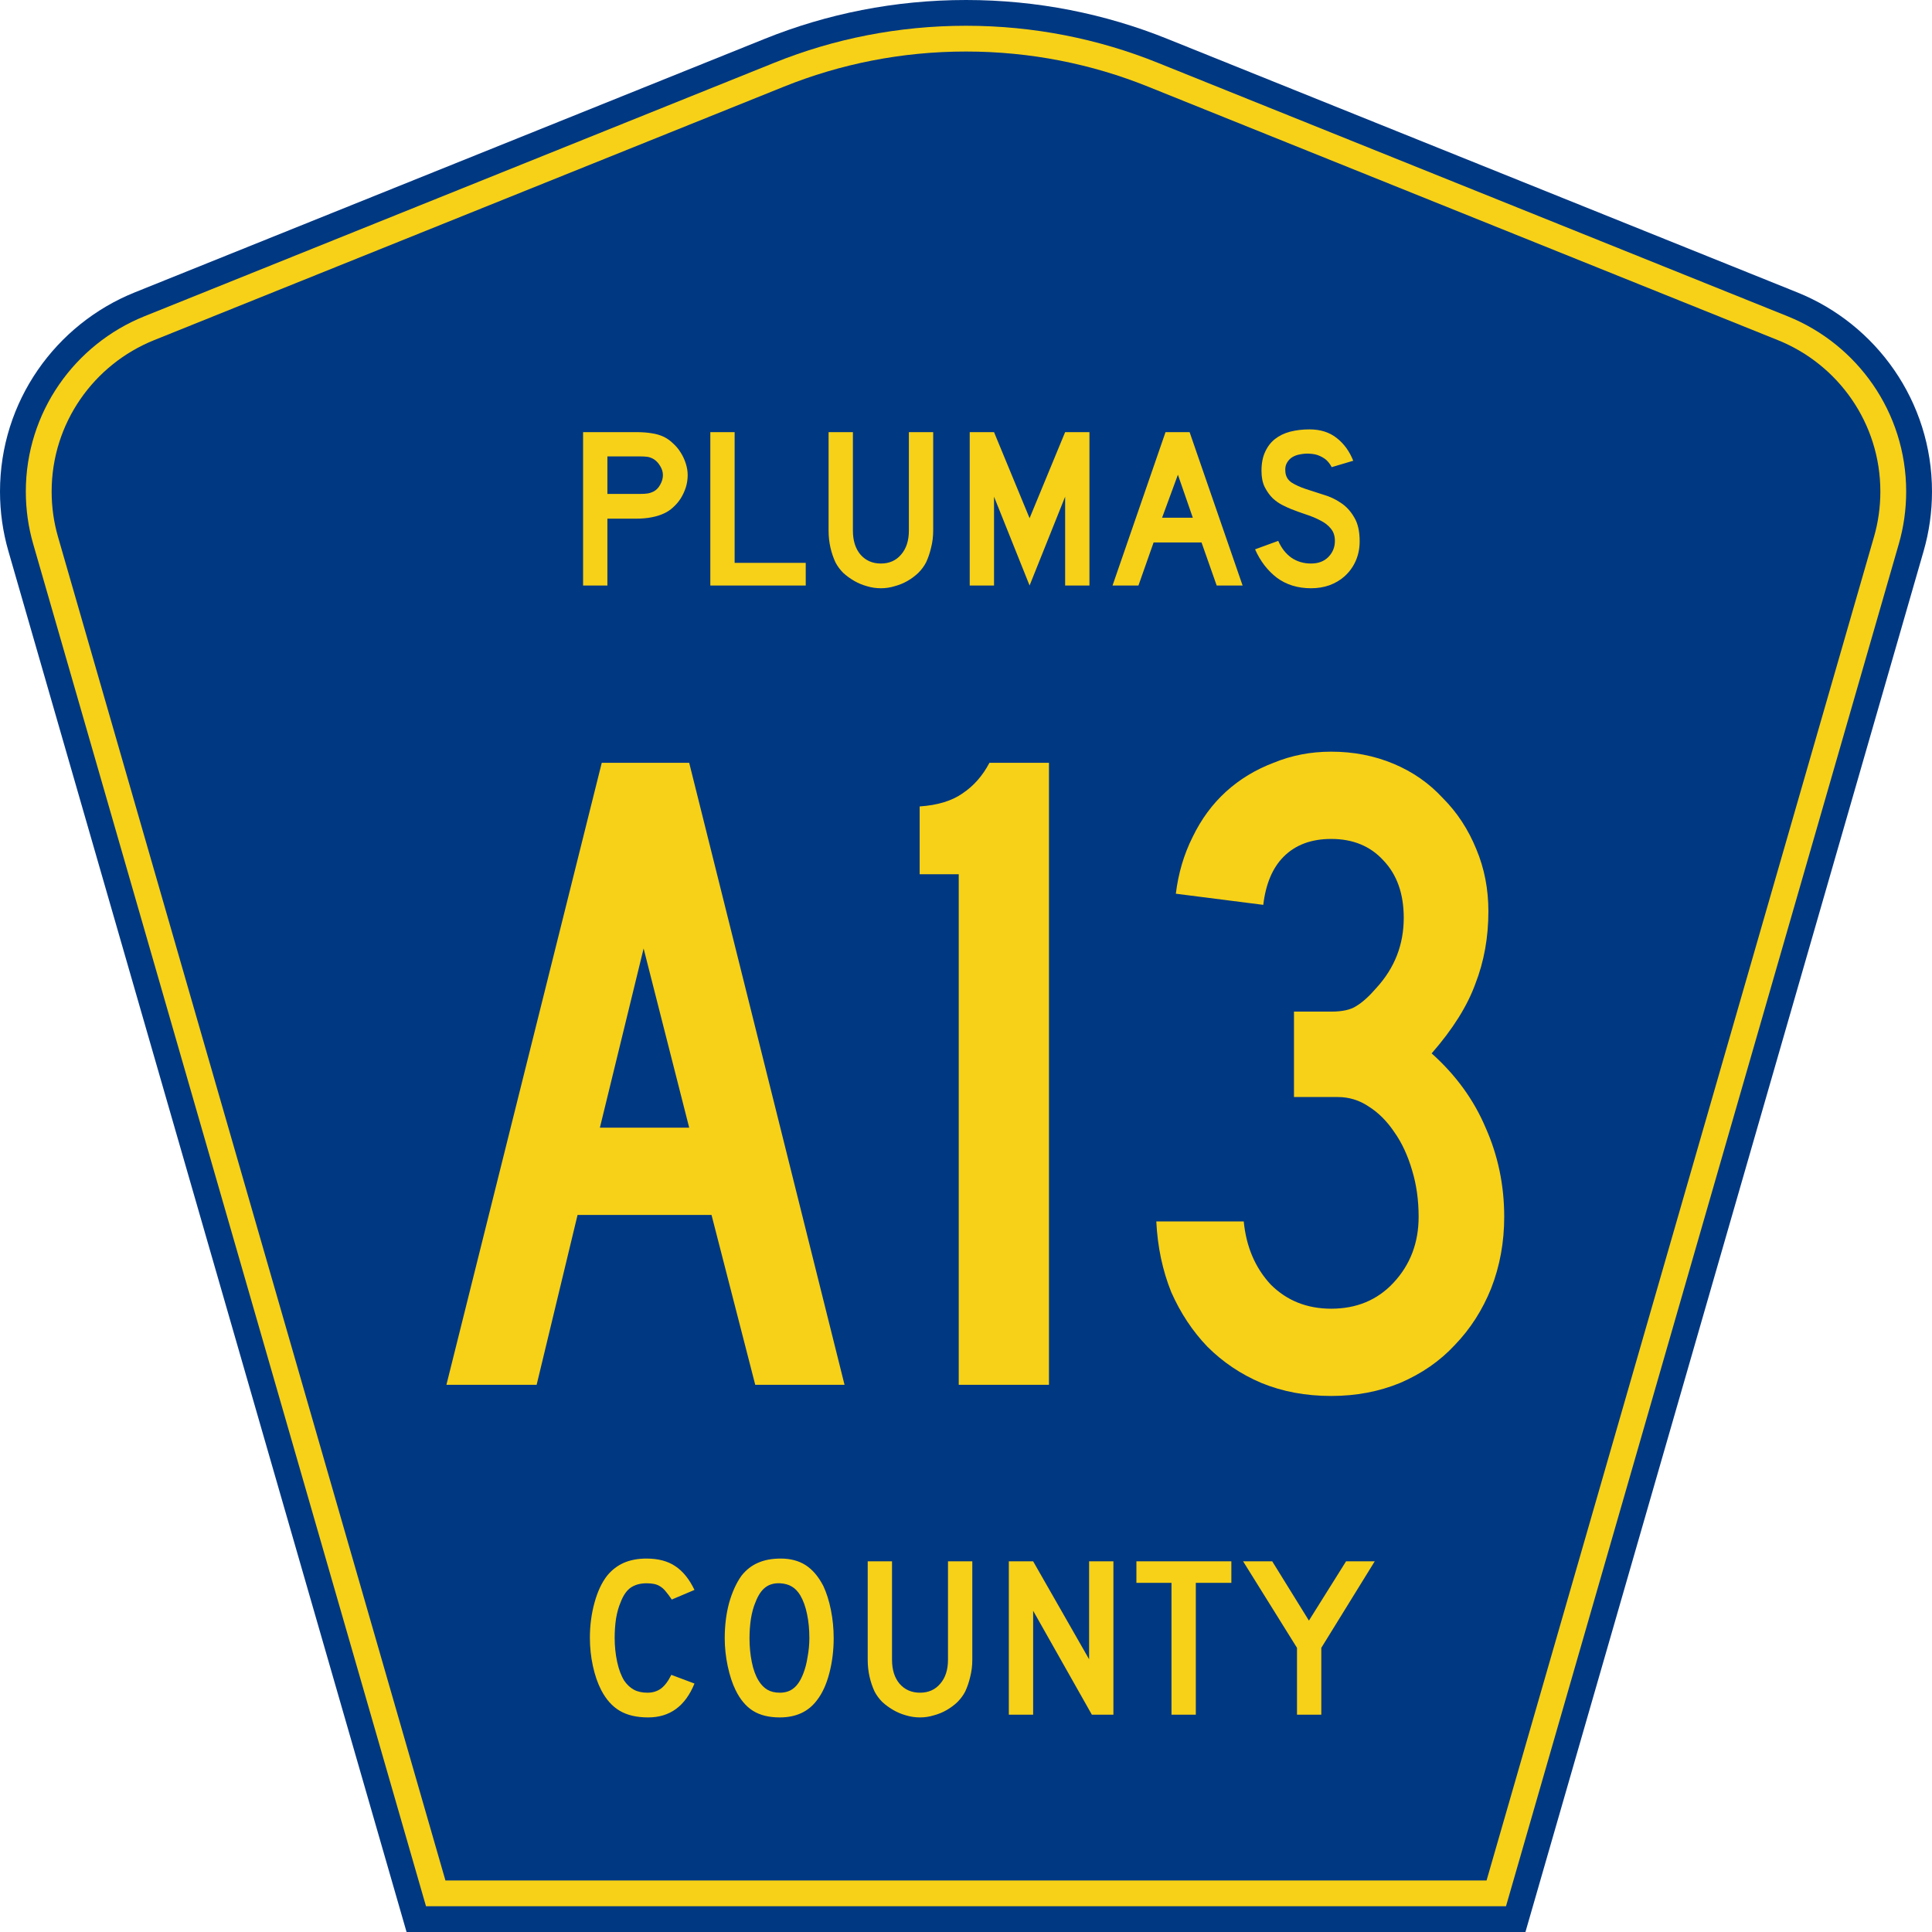
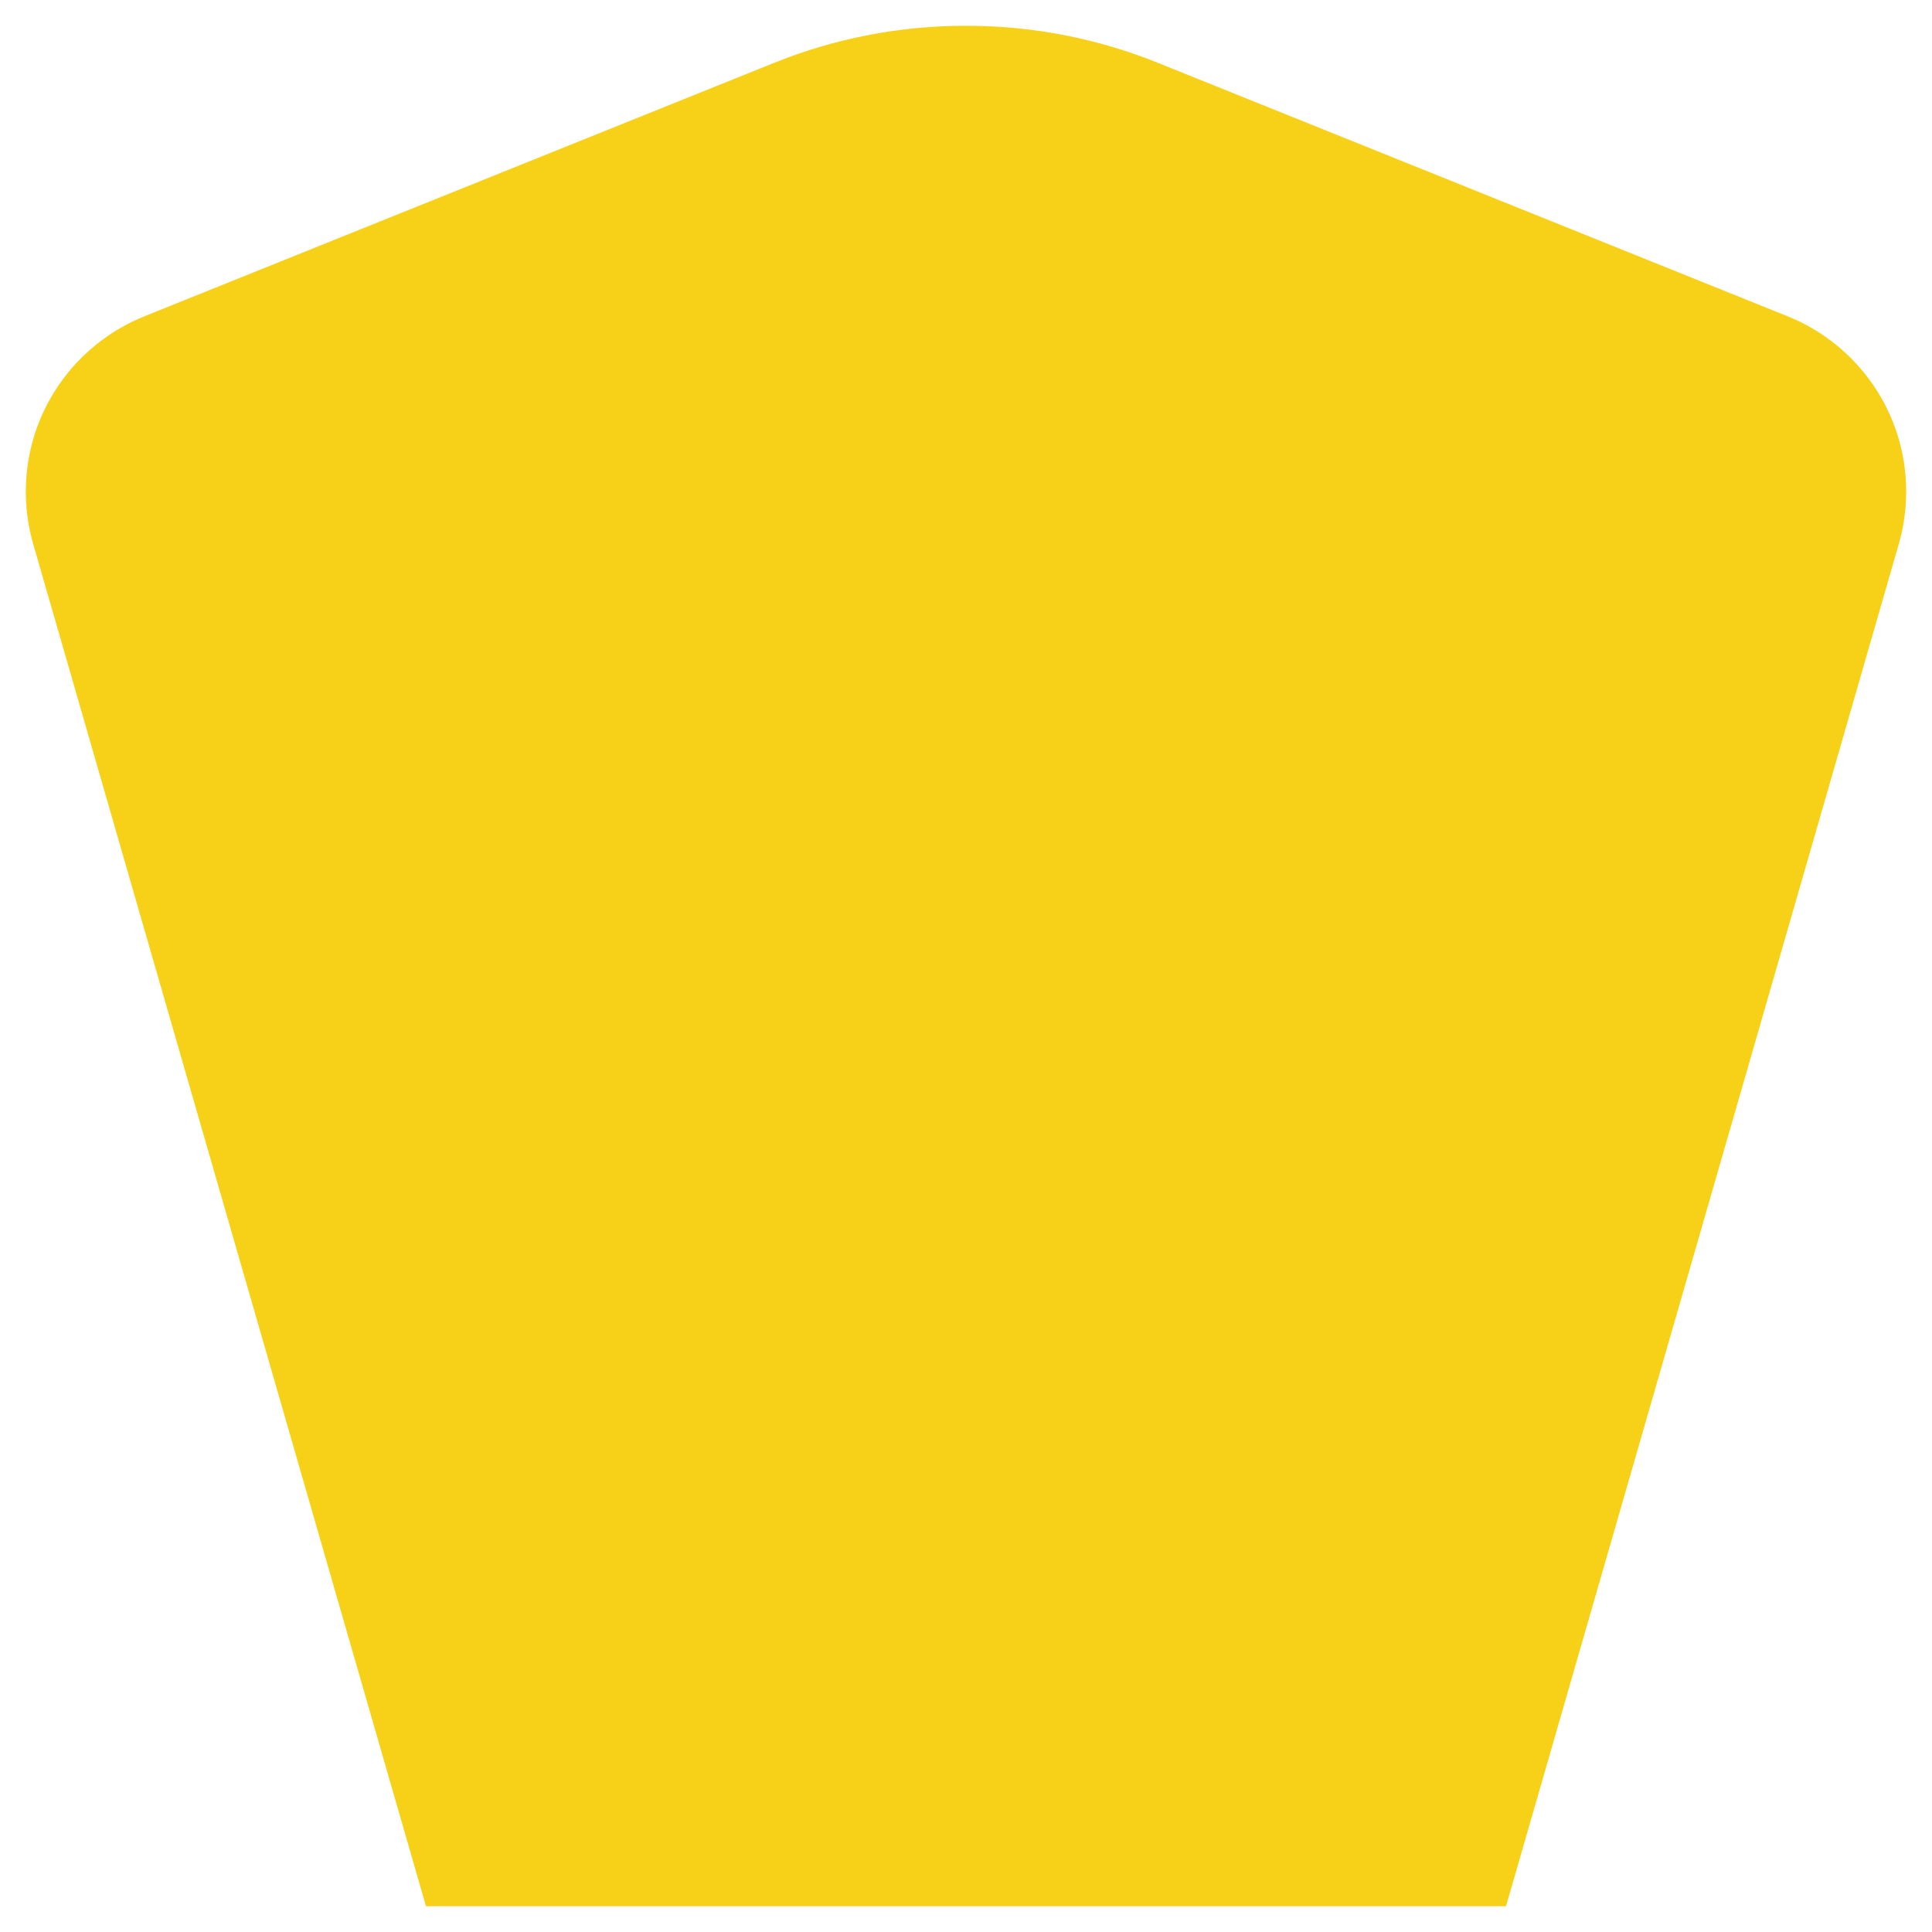
<svg xmlns="http://www.w3.org/2000/svg" xmlns:ns1="http://inkscape.sourceforge.net/DTD/sodipodi-0.dtd" xmlns:ns2="http://www.inkscape.org/namespaces/inkscape" version="1.0" id="Layer_1" width="450" height="450" viewBox="0 0 448.949 450" overflow="visible" enable-background="new 0 0 448.949 450" xml:space="preserve" ns1:version="0.32" ns2:version="0.43" ns1:docname="Plumas County Route A13 CA.svg" ns1:docbase="C:\Documents and Settings\ltljltlj\Desktop\County Route Shields\California">
  <defs id="defs52" />
  <ns1:namedview ns2:window-height="963" ns2:window-width="1024" ns2:pageshadow="2" ns2:pageopacity="0.0" borderopacity="1.0" bordercolor="#666666" pagecolor="#ffffff" id="base" ns2:zoom="1.78" ns2:cx="224.47485" ns2:cy="225" ns2:window-x="252" ns2:window-y="-2" ns2:current-layer="Layer_1" />
  <g id="g3">
-     <path clip-rule="evenodd" d="M 94.17,450 L 1.421,128.337 C 0.154,123.941 -0.525,119.296 -0.525,114.494 C -0.525,93.492 12.453,75.515 30.845,68.109 L 177.585,9.048 C 192.068,3.213 207.895,0 224.475,0 C 241.053,0 256.88,3.213 271.364,9.048 L 418.104,68.109 C 436.496,75.515 449.474,93.492 449.474,114.494 C 449.474,119.296 448.796,123.941 447.528,128.337 L 354.779,450 L 94.17,450 L 94.17,450 z " id="path5" style="fill:#003882;fill-rule:evenodd" />
    <path clip-rule="evenodd" d="M 7.2,126.679 C 6.087,122.816 5.489,118.73 5.489,114.494 C 5.489,96.021 16.9,80.194 33.095,73.673 L 179.836,14.612 C 193.616,9.06 208.68,6 224.475,6 C 240.269,6 255.333,9.06 269.113,14.612 L 415.854,73.673 C 432.05,80.194 443.46,96.021 443.46,114.494 C 443.46,118.73 442.862,122.816 441.748,126.679 L 350.251,444 L 98.698,444 L 7.2,126.679 z " id="path7" style="fill:#f7d117;fill-rule:evenodd" />
-     <path clip-rule="evenodd" d="M 11.503,114.494 C 11.503,98.549 21.348,84.874 35.346,79.237 L 182.087,20.175 C 195.164,14.907 209.465,12 224.475,12 C 239.484,12 253.786,14.907 266.862,20.175 L 413.603,79.237 C 427.601,84.874 437.446,98.549 437.446,114.494 C 437.446,118.164 436.928,121.691 435.969,125.021 L 345.723,438 L 103.226,438 L 12.98,125.021 C 12.021,121.692 11.503,118.164 11.503,114.494 z " id="path9" style="fill:#003882;fill-rule:evenodd" />
  </g>
-   <path transform="scale(1.001,0.999)" style="font-size:216.454px;font-style:normal;font-variant:normal;font-weight:normal;font-stretch:normal;text-align:center;line-height:100%;writing-mode:lr-tb;text-anchor:middle;fill:#f7d117;fill-opacity:1;font-family:Roadgeek 2005 Series C" d="M 175.209,322.875 L 165.036,283.264 L 133.867,283.264 L 124.343,322.875 L 103.347,322.875 L 139.494,177.852 L 159.841,177.852 L 195.989,322.875 L 175.209,322.875 M 149.235,221.142 L 139.062,262.918 L 159.841,262.918 L 149.235,221.142 M 222.559,322.875 L 222.559,203.826 L 213.468,203.826 L 213.468,188.025 C 217.652,187.736 220.971,186.726 223.424,184.994 C 226.022,183.263 228.114,180.882 229.702,177.852 L 243.555,177.852 L 243.555,322.875 L 222.559,322.875 M 349.485,283.697 C 349.485,289.614 348.475,295.169 346.455,300.364 C 344.434,305.415 341.62,309.816 338.013,313.568 C 334.55,317.32 330.293,320.278 325.242,322.442 C 320.336,324.463 314.997,325.473 309.225,325.473 C 303.308,325.473 297.897,324.463 292.99,322.442 C 288.228,320.422 284.044,317.608 280.436,314.001 C 276.973,310.393 274.159,306.136 271.995,301.23 C 269.974,296.179 268.82,290.696 268.531,284.78 L 288.878,284.78 C 289.455,290.696 291.547,295.602 295.155,299.498 C 298.907,303.25 303.597,305.126 309.225,305.126 C 315.141,305.126 319.975,303.106 323.727,299.066 C 327.623,294.881 329.571,289.758 329.571,283.697 C 329.571,279.801 329.066,276.194 328.056,272.875 C 327.046,269.411 325.675,266.453 323.943,264 C 322.212,261.403 320.191,259.382 317.883,257.939 C 315.718,256.496 313.337,255.775 310.74,255.775 L 300.566,255.775 L 300.566,235.861 L 309.225,235.861 C 311.822,235.861 313.77,235.428 315.069,234.562 C 316.512,233.697 318.099,232.254 319.831,230.233 C 324.015,225.616 326.108,220.204 326.108,213.999 C 326.108,208.372 324.521,203.898 321.346,200.579 C 318.315,197.26 314.275,195.601 309.225,195.601 C 304.607,195.601 300.927,196.972 298.185,199.713 C 295.588,202.311 294.001,206.063 293.423,210.969 L 273.077,208.371 C 273.654,203.61 274.953,199.208 276.973,195.168 C 278.993,190.983 281.591,187.448 284.765,184.562 C 287.94,181.676 291.62,179.439 295.804,177.852 C 299.989,176.12 304.462,175.254 309.225,175.254 C 314.419,175.254 319.253,176.192 323.727,178.068 C 328.2,179.944 332.024,182.614 335.199,186.077 C 338.518,189.396 341.115,193.364 342.991,197.982 C 344.867,202.455 345.805,207.289 345.805,212.484 C 345.805,218.545 344.795,224.173 342.775,229.367 C 340.899,234.562 337.508,239.974 332.601,245.601 C 338.229,250.652 342.414,256.424 345.156,262.918 C 348.042,269.411 349.485,276.338 349.485,283.697" id="text1361" />
-   <path transform="scale(1.001,0.999)" style="font-size:53.373px;font-style:normal;font-variant:normal;font-weight:normal;font-stretch:normal;text-align:center;line-height:100%;writing-mode:lr-tb;text-anchor:middle;fill:#f7d117;fill-opacity:1;font-family:Roadgeek 2005 Series D" d="M 159.49,110.786 C 159.489,111.747 159.347,112.69 159.063,113.615 C 158.778,114.505 158.386,115.359 157.888,116.177 C 157.39,116.96 156.803,117.654 156.127,118.259 C 155.486,118.864 154.775,119.344 153.992,119.7 C 153.174,120.091 152.213,120.394 151.11,120.607 C 150.042,120.821 148.815,120.927 147.427,120.927 L 140.809,120.927 L 140.809,136.512 L 135.151,136.512 L 135.151,100.752 L 147.427,100.752 C 148.886,100.752 150.114,100.841 151.11,101.019 C 152.142,101.161 153.102,101.446 153.992,101.873 C 154.775,102.264 155.486,102.78 156.127,103.421 C 156.803,104.026 157.39,104.737 157.888,105.556 C 158.386,106.339 158.778,107.193 159.063,108.118 C 159.347,109.007 159.489,109.897 159.49,110.786 M 153.725,110.786 C 153.725,110.039 153.512,109.328 153.085,108.651 C 152.693,107.975 152.195,107.442 151.59,107.05 C 151.092,106.766 150.612,106.588 150.149,106.516 C 149.722,106.445 149.064,106.41 148.174,106.41 L 140.809,106.41 L 140.809,115.163 L 148.174,115.163 C 149.064,115.163 149.722,115.127 150.149,115.056 C 150.612,114.985 151.092,114.825 151.59,114.576 C 152.195,114.256 152.693,113.74 153.085,113.028 C 153.512,112.281 153.725,111.534 153.725,110.786 M 164.757,136.512 L 164.757,100.752 L 170.414,100.752 L 170.414,131.228 L 186.96,131.228 L 186.96,136.512 L 164.757,136.512 M 216.616,123.703 C 216.616,125.09 216.456,126.407 216.135,127.652 C 215.851,128.898 215.459,130.054 214.961,131.122 C 214.499,132.011 213.894,132.83 213.146,133.577 C 212.399,134.288 211.563,134.911 210.638,135.445 C 209.713,135.979 208.716,136.388 207.649,136.672 C 206.617,136.993 205.55,137.153 204.447,137.153 C 203.344,137.153 202.258,136.993 201.191,136.672 C 200.159,136.388 199.18,135.979 198.255,135.445 C 197.33,134.911 196.476,134.288 195.693,133.577 C 194.946,132.83 194.341,132.011 193.879,131.122 C 193.38,130.054 192.989,128.898 192.704,127.652 C 192.42,126.407 192.277,125.09 192.277,123.703 L 192.277,100.752 L 197.935,100.752 L 197.935,123.703 C 197.935,126.051 198.522,127.919 199.696,129.307 C 200.906,130.695 202.49,131.388 204.447,131.388 C 206.404,131.388 207.969,130.695 209.143,129.307 C 210.353,127.919 210.958,126.051 210.958,123.703 L 210.958,100.752 L 216.616,100.752 L 216.616,123.703 L 216.616,123.703 M 247.318,136.512 L 247.318,115.803 L 239.045,136.512 L 230.772,115.803 L 230.772,136.512 L 225.115,136.512 L 225.115,100.752 L 230.772,100.752 L 239.045,120.821 L 247.318,100.752 L 252.975,100.752 L 252.975,136.512 L 247.318,136.512 M 282.579,136.512 L 279.056,126.478 L 267.901,126.478 L 264.378,136.512 L 258.347,136.512 L 270.676,100.752 L 276.28,100.752 L 288.61,136.512 L 282.579,136.512 M 273.558,110.68 L 269.876,120.714 L 277.028,120.714 L 273.558,110.68 M 315.85,126.211 C 315.85,127.848 315.548,129.36 314.943,130.748 C 314.338,132.136 313.466,133.345 312.328,134.377 C 311.331,135.267 310.157,135.961 308.805,136.459 C 307.488,136.922 306.065,137.153 304.535,137.153 C 301.439,137.153 298.788,136.334 296.582,134.698 C 294.412,133.025 292.722,130.819 291.512,128.079 L 296.903,126.105 C 297.65,127.812 298.682,129.129 299.998,130.054 C 301.315,130.944 302.827,131.388 304.535,131.388 C 306.207,131.388 307.542,130.89 308.538,129.894 C 309.57,128.862 310.086,127.599 310.086,126.105 C 310.086,124.93 309.766,123.97 309.125,123.222 C 308.52,122.475 307.72,121.852 306.723,121.354 C 305.727,120.821 304.624,120.358 303.414,119.967 C 302.24,119.575 301.066,119.148 299.892,118.686 C 299.358,118.472 298.7,118.17 297.917,117.778 C 297.134,117.387 296.369,116.853 295.622,116.177 C 294.91,115.465 294.287,114.594 293.754,113.562 C 293.255,112.53 293.006,111.267 293.006,109.772 C 293.006,108.029 293.291,106.552 293.86,105.342 C 294.43,104.097 295.195,103.101 296.155,102.353 C 297.152,101.571 298.326,101.001 299.678,100.645 C 301.066,100.29 302.56,100.112 304.161,100.112 C 306.688,100.112 308.787,100.77 310.459,102.086 C 312.167,103.403 313.466,105.182 314.356,107.424 L 309.339,108.918 C 309.054,108.349 308.68,107.833 308.218,107.37 C 307.826,106.979 307.275,106.623 306.563,106.303 C 305.887,105.983 305.051,105.805 304.055,105.769 C 303.414,105.734 302.738,105.787 302.026,105.929 C 301.35,106.036 300.745,106.25 300.212,106.57 C 299.678,106.89 299.251,107.335 298.931,107.904 C 298.611,108.438 298.486,109.114 298.557,109.932 C 298.628,111.035 299.109,111.889 299.998,112.494 C 300.888,113.064 301.973,113.562 303.254,113.989 C 304.535,114.416 305.905,114.861 307.364,115.323 C 308.858,115.75 310.228,116.391 311.474,117.245 C 312.719,118.063 313.751,119.184 314.569,120.607 C 315.423,121.995 315.85,123.863 315.85,126.211" id="text1375" />
  <path transform="scale(1.001,0.999)" style="font-size:53.37px;font-style:normal;font-variant:normal;font-weight:normal;font-stretch:normal;text-align:center;line-height:125%;writing-mode:lr-tb;text-anchor:middle;fill:#f7d117;fill-opacity:1;font-family:Roadgeek 2005 Series D" d="M 161.071,392.522 C 158.937,397.788 155.343,400.421 150.291,400.421 C 147.622,400.421 145.416,399.905 143.673,398.873 C 141.929,397.841 140.488,396.222 139.35,394.016 C 138.531,392.415 137.891,390.547 137.428,388.412 C 136.966,386.278 136.735,384.089 136.735,381.848 C 136.735,379.001 137.09,376.28 137.802,373.682 C 138.514,371.085 139.492,368.986 140.737,367.384 C 141.805,366.068 143.086,365.072 144.58,364.396 C 146.11,363.72 147.889,363.382 149.917,363.382 C 152.621,363.382 154.845,363.969 156.588,365.143 C 158.367,366.317 159.862,368.167 161.071,370.693 L 155.788,372.935 C 155.29,372.188 154.827,371.565 154.4,371.067 C 154.009,370.569 153.582,370.178 153.119,369.893 C 152.692,369.608 152.212,369.413 151.678,369.306 C 151.18,369.199 150.593,369.146 149.917,369.146 C 148.458,369.146 147.231,369.484 146.234,370.16 C 145.274,370.836 144.491,371.974 143.886,373.575 C 143.424,374.643 143.068,375.906 142.819,377.365 C 142.605,378.824 142.499,380.318 142.499,381.848 C 142.499,383.805 142.694,385.69 143.086,387.505 C 143.477,389.284 144.029,390.743 144.74,391.881 C 145.381,392.807 146.128,393.5 146.982,393.963 C 147.836,394.425 148.885,394.657 150.131,394.657 C 151.34,394.657 152.39,394.336 153.279,393.696 C 154.169,393.02 154.969,391.953 155.681,390.494 L 161.071,392.522 L 161.071,392.522 M 193.461,381.955 C 193.461,384.801 193.123,387.523 192.447,390.12 C 191.771,392.718 190.811,394.817 189.565,396.418 C 187.573,399.086 184.691,400.421 180.919,400.421 C 178.393,400.421 176.312,399.905 174.675,398.873 C 173.038,397.841 171.686,396.222 170.619,394.016 C 169.872,392.486 169.267,390.636 168.804,388.466 C 168.342,386.26 168.11,384.089 168.11,381.955 C 168.11,379.001 168.448,376.262 169.124,373.736 C 169.836,371.209 170.797,369.092 172.006,367.384 C 173.074,366.032 174.337,365.036 175.796,364.396 C 177.29,363.72 179.069,363.382 181.133,363.382 C 183.41,363.382 185.349,363.898 186.95,364.929 C 188.551,365.961 189.921,367.58 191.06,369.786 C 191.807,371.387 192.394,373.255 192.821,375.39 C 193.248,377.525 193.461,379.713 193.461,381.955 M 187.804,381.955 C 187.804,379.927 187.626,378.059 187.27,376.351 C 186.915,374.607 186.381,373.131 185.669,371.921 C 185.1,370.996 184.442,370.32 183.695,369.893 C 182.983,369.466 182.093,369.217 181.026,369.146 C 179.638,369.075 178.482,369.395 177.557,370.106 C 176.632,370.818 175.867,371.974 175.262,373.575 C 174.8,374.643 174.444,375.942 174.195,377.471 C 173.981,378.966 173.874,380.46 173.874,381.955 C 173.874,383.876 174.052,385.726 174.408,387.505 C 174.764,389.284 175.298,390.743 176.009,391.881 C 176.579,392.807 177.255,393.5 178.037,393.963 C 178.82,394.425 179.781,394.657 180.919,394.657 C 182.236,394.657 183.321,394.301 184.175,393.589 C 185.064,392.878 185.812,391.721 186.416,390.12 C 186.594,389.658 186.772,389.106 186.95,388.466 C 187.128,387.79 187.27,387.096 187.377,386.384 C 187.519,385.637 187.626,384.89 187.697,384.143 C 187.768,383.396 187.804,382.666 187.804,381.955 M 225.717,386.971 C 225.717,388.359 225.557,389.675 225.237,390.921 C 224.952,392.166 224.561,393.322 224.062,394.39 C 223.6,395.279 222.995,396.098 222.248,396.845 C 221.501,397.556 220.665,398.179 219.739,398.713 C 218.814,399.247 217.818,399.656 216.751,399.94 C 215.719,400.261 214.652,400.421 213.549,400.421 C 212.446,400.421 211.36,400.261 210.293,399.94 C 209.261,399.656 208.283,399.247 207.358,398.713 C 206.433,398.179 205.579,397.556 204.796,396.845 C 204.049,396.098 203.444,395.279 202.981,394.39 C 202.483,393.322 202.092,392.166 201.807,390.921 C 201.522,389.675 201.38,388.359 201.38,386.971 L 201.38,364.022 L 207.037,364.022 L 207.037,386.971 C 207.037,389.32 207.624,391.188 208.799,392.575 C 210.008,393.963 211.592,394.657 213.549,394.657 C 215.505,394.657 217.071,393.963 218.245,392.575 C 219.455,391.188 220.06,389.32 220.06,386.971 L 220.06,364.022 L 225.717,364.022 L 225.717,386.971 L 225.717,386.971 M 253.535,399.78 L 239.873,375.55 L 239.873,399.78 L 234.215,399.78 L 234.215,364.022 L 239.873,364.022 L 252.895,386.865 L 252.895,364.022 L 258.552,364.022 L 258.552,399.78 L 253.535,399.78 M 277.725,369.039 L 277.725,399.78 L 272.067,399.78 L 272.067,369.039 L 263.902,369.039 L 263.902,364.022 L 285.997,364.022 L 285.997,369.039 L 277.725,369.039 M 306.925,384.196 L 306.925,399.78 L 301.268,399.78 L 301.268,384.196 L 288.726,364.022 L 295.504,364.022 L 304.043,377.845 L 312.689,364.022 L 319.36,364.022 L 306.925,384.196" id="text1389" />
</svg>